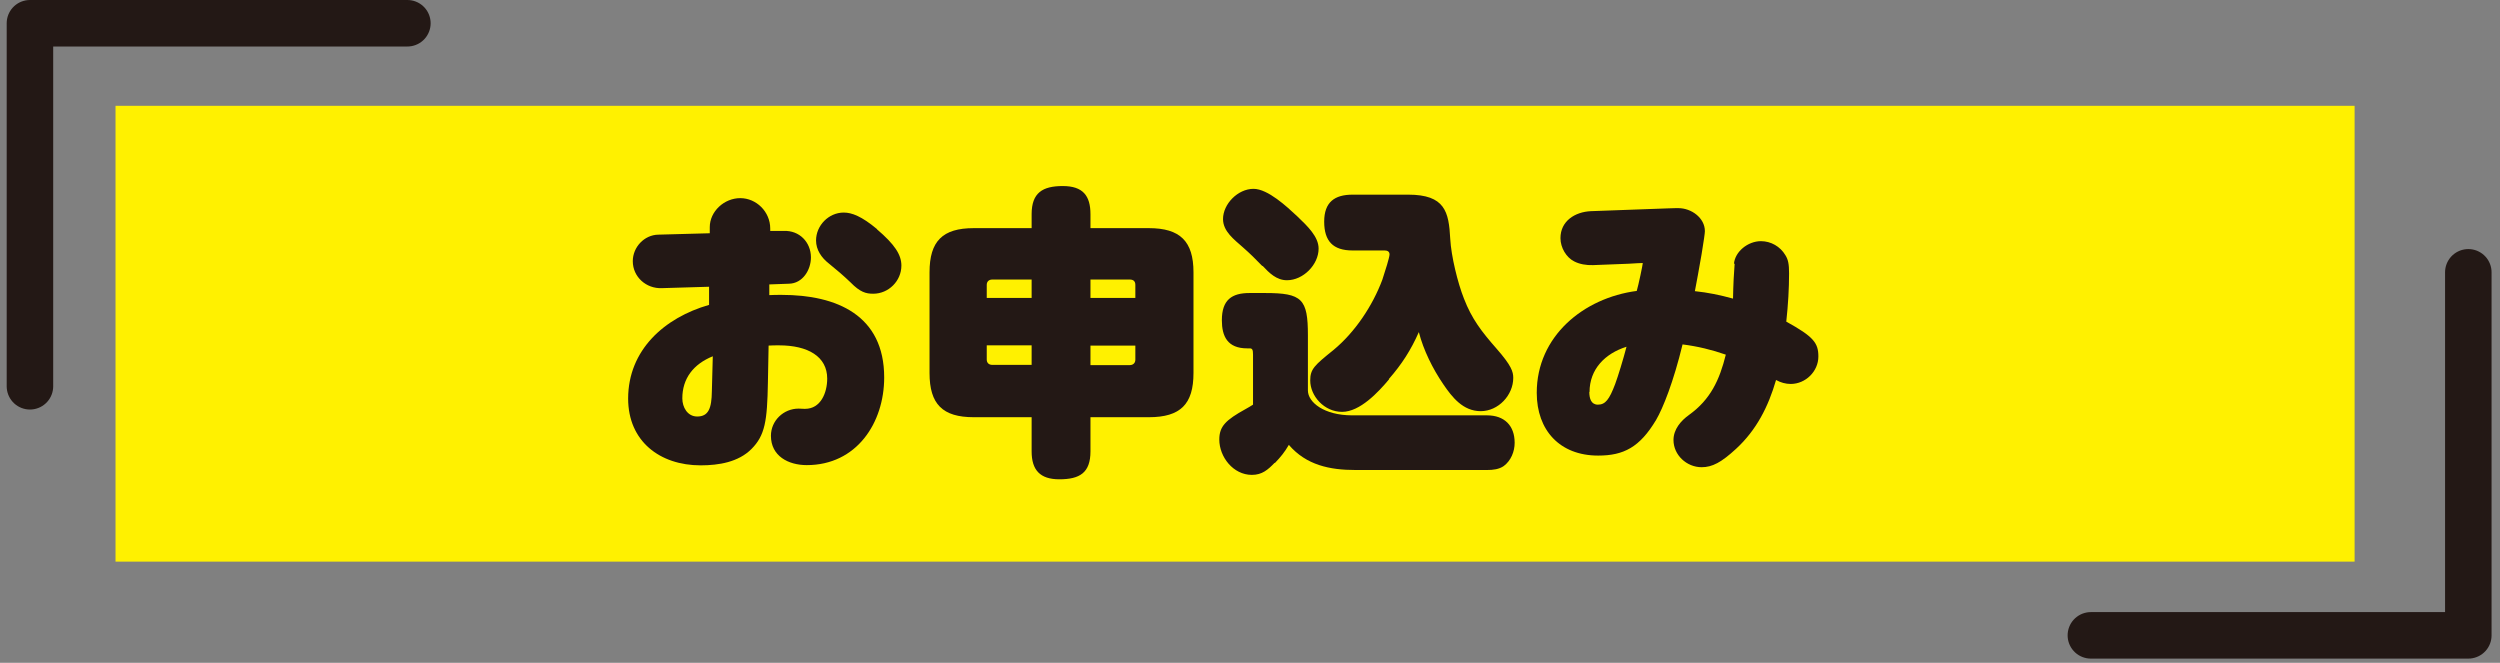
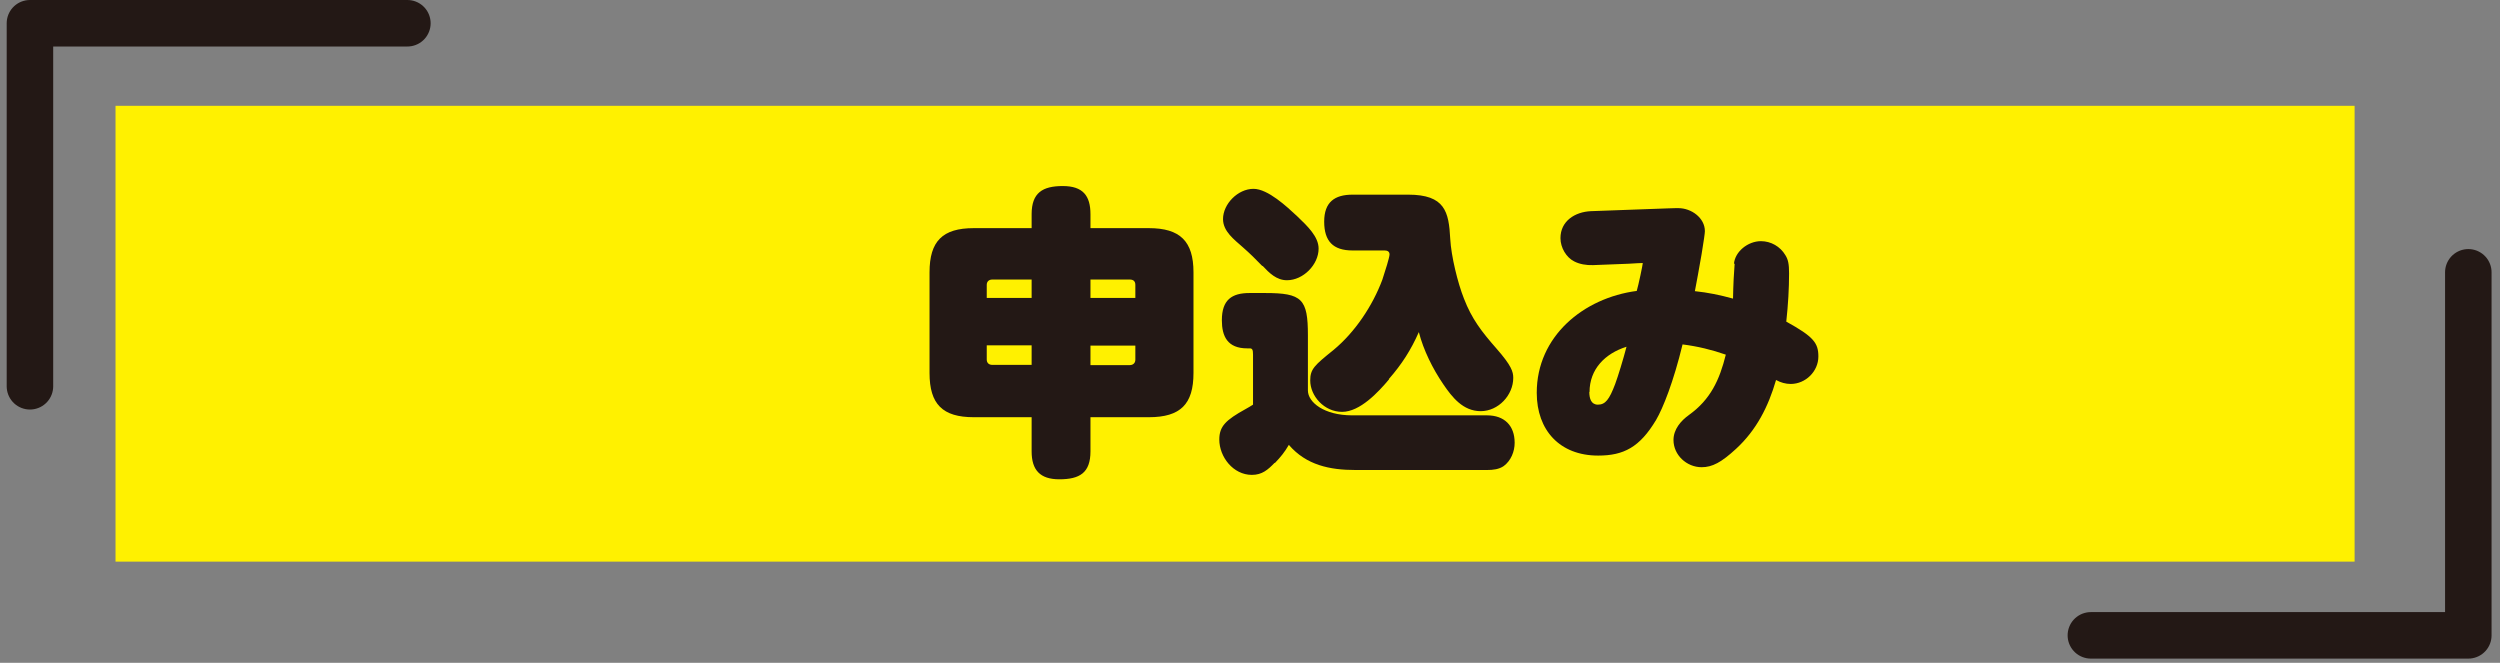
<svg xmlns="http://www.w3.org/2000/svg" width="215" height="57" viewBox="0 0 215 57" fill="none">
  <rect x="0" y="0" width="215" height="57" fill="#808080" stroke="none" />
  <g clip-path="url(#clip0_48_1378)">
    <path d="M202.495 9.1H9.935V48.3H202.495V9.1Z" fill="#FFF100" />
    <path d="M2.575 33.22V2H35.035" stroke="#231815" stroke-width="4" stroke-linecap="round" stroke-linejoin="round" />
    <path d="M212.275 23.42V54.64H179.815" stroke="#231815" stroke-width="4" stroke-linecap="round" stroke-linejoin="round" />
    <g clip-path="url(#clip1_48_1378)">
-       <path d="M56.92 24.78C55.58 24.84 54.42 23.82 54.42 22.46C54.42 21.26 55.4 20.2 56.62 20.18L61.04 20.06V19.54C61.04 18.18 62.28 17.04 63.66 17.04C65.04 17.04 66.24 18.2 66.24 19.66V19.86H67.4C68.74 19.8 69.74 20.82 69.74 22.14C69.74 23.2 69.04 24.38 67.84 24.4L66.16 24.46V25.38C66.5 25.36 66.84 25.36 67.22 25.36C71.98 25.36 76.04 27.12 76.04 32.46C76.04 36.38 73.66 40 69.38 40C67.8 40 66.3 39.22 66.3 37.48C66.3 36.18 67.38 35.14 68.68 35.14C68.78 35.14 69.04 35.16 69.16 35.16H69.24C70.58 35.16 71.14 33.78 71.14 32.56C71.14 30.66 69.48 29.7 67 29.7C66.76 29.7 66.32 29.7 66.1 29.72L66.04 32.9C65.98 36.2 65.8 37.44 64.62 38.62C63.5 39.74 61.82 40.02 60.26 40.02C56.74 40.02 54.02 37.94 54.02 34.28C54.02 30.1 57.14 27.32 60.98 26.22V24.66L56.94 24.78H56.92ZM58.68 34.26C58.68 35.02 59.12 35.82 59.96 35.82C60.94 35.82 61.2 35.1 61.22 33.66L61.3 30.64C59.62 31.32 58.68 32.56 58.68 34.26ZM75.42 19.72C76.94 21.02 77.52 21.9 77.52 22.84C77.52 24.16 76.42 25.26 75.1 25.26C74.48 25.26 73.98 25.14 73.14 24.28C72.58 23.74 71.88 23.14 71.28 22.66C70.64 22.16 70.18 21.48 70.18 20.68C70.18 19.4 71.26 18.28 72.56 18.28C73.26 18.28 74.1 18.6 75.42 19.7V19.72Z" fill="#231815" />
      <path d="M88.72 18.42C88.72 16.58 89.66 16 91.4 16C93.14 16 93.78 16.84 93.78 18.42V19.62H98.8C101.48 19.62 102.64 20.74 102.64 23.42V32.08C102.64 34.76 101.52 35.88 98.8 35.88H93.78V38.82C93.78 40.66 92.86 41.22 91.1 41.22C89.44 41.22 88.72 40.42 88.72 38.82V35.88H83.74C81.06 35.88 79.94 34.76 79.94 32.08V23.42C79.94 20.74 81.06 19.62 83.74 19.62H88.72V18.42ZM88.72 25.62V24.04H85.34C85.06 24.04 84.86 24.2 84.86 24.5V25.62H88.72ZM88.72 29.7H84.86V30.92C84.86 31.2 85.04 31.38 85.34 31.38H88.72V29.68V29.7ZM93.78 25.62H97.64V24.5C97.64 24.18 97.46 24.04 97.16 24.04H93.78V25.62ZM93.78 29.7V31.4H97.16C97.44 31.4 97.64 31.22 97.64 30.94V29.72H93.78V29.7Z" fill="#231815" />
      <path d="M109.62 39.8C109.04 40.4 108.54 40.84 107.66 40.84C106.06 40.84 104.86 39.3 104.86 37.8C104.86 36.66 105.42 36.12 107.12 35.18C107.36 35.06 107.52 34.94 107.76 34.8V30.5C107.76 30.08 107.7 29.96 107.48 29.96H107.26C105.56 29.96 105.08 28.92 105.08 27.54C105.08 25.78 105.94 25.2 107.46 25.2H108.8C111.98 25.2 112.48 25.7 112.48 28.84V33.58C112.48 34.6 113.88 35.72 116.28 35.72H127.88C129.38 35.72 130.26 36.6 130.26 38.08C130.26 38.84 129.94 39.62 129.32 40.08C128.92 40.36 128.4 40.42 127.9 40.42H116.56C114.36 40.42 112.34 40 110.84 38.26C110.48 38.88 110.14 39.3 109.64 39.82L109.62 39.8ZM108.56 22.88C107.96 22.26 107.54 21.84 106.88 21.26C106.14 20.6 105.18 19.9 105.18 18.84C105.18 17.54 106.46 16.24 107.8 16.24C109.04 16.24 110.68 17.78 111.56 18.6C112.46 19.46 113.4 20.36 113.4 21.38C113.4 22.76 112.08 24.1 110.68 24.1C109.78 24.1 109.16 23.48 108.58 22.86L108.56 22.88ZM119.46 32.62C118.54 33.72 116.96 35.42 115.42 35.42C113.88 35.42 112.68 34.06 112.68 32.72C112.68 31.74 113.04 31.42 114.68 30.1C116.54 28.56 118.04 26.3 118.88 24.06C119.14 23.28 119.5 22.12 119.5 21.88C119.5 21.62 119.3 21.54 119.08 21.54H116.32C114.64 21.54 113.88 20.74 113.88 19.06C113.88 17.38 114.78 16.74 116.32 16.74H121.1C124.28 16.74 124.6 18.22 124.72 20.54C124.8 22.02 125.36 24.32 125.9 25.68C126.58 27.44 127.42 28.52 128.7 29.98C129.98 31.44 130.14 31.96 130.14 32.5C130.14 33.98 128.86 35.36 127.34 35.36C125.82 35.36 124.88 34.16 124.12 33.04C123.22 31.72 122.42 30.12 122.02 28.56C121.34 30.1 120.56 31.32 119.44 32.6L119.46 32.62Z" fill="#231815" />
      <path d="M149.12 22.7C149.2 21.64 150.32 20.74 151.44 20.74C152.3 20.74 153.1 21.2 153.54 21.94C153.78 22.32 153.86 22.7 153.86 23.5C153.86 24.8 153.78 26.2 153.62 27.66C155.98 28.96 156.38 29.5 156.38 30.66C156.38 31.94 155.28 33.02 154 33.02C153.56 33.02 153.14 32.9 152.74 32.68C152.08 34.96 151.06 36.98 149.3 38.6C148.04 39.76 147.26 40.18 146.34 40.18C145.06 40.18 143.92 39.14 143.92 37.84C143.92 36.92 144.56 36.18 145.26 35.68C147.1 34.36 147.88 32.68 148.42 30.5C147.22 30.08 145.98 29.78 144.7 29.62C143.92 32.84 143.02 35.1 142.42 36.12C141.02 38.46 139.64 39.18 137.44 39.18C134.14 39.18 132.16 37 132.16 33.78C132.16 28.92 136.18 25.62 140.76 25.02C140.9 24.56 141.28 22.76 141.28 22.62C141.2 22.62 140.6 22.64 140.08 22.68L137 22.8C136.42 22.82 135.84 22.72 135.38 22.48C134.7 22.14 134.2 21.3 134.2 20.48C134.2 19 135.46 18.22 136.82 18.16L143.44 17.92C143.92 17.9 144.2 17.9 144.34 17.9C145.46 17.9 146.62 18.74 146.62 19.88C146.62 20.06 146.52 20.74 146.34 21.84C146.16 22.9 145.86 24.54 145.76 25.04C146.88 25.16 147.88 25.36 149.04 25.68C149.06 24.52 149.12 23.34 149.18 22.66L149.12 22.7ZM136.68 33.7C136.68 34.28 136.84 34.8 137.42 34.8C138.06 34.8 138.4 34.36 138.9 33.04C139.16 32.34 139.6 30.9 139.88 29.82C138.04 30.4 136.7 31.74 136.7 33.72L136.68 33.7Z" fill="#231815" />
    </g>
  </g>
  <defs>
    <clipPath id="clip0_48_1378">
      <rect width="213.7" height="56.64" fill="white" transform="translate(0.575)" />
    </clipPath>
    <clipPath id="clip1_48_1378">
      <rect width="102.38" height="25.2" fill="white" transform="translate(54 16)" />
    </clipPath>
  </defs>
</svg>